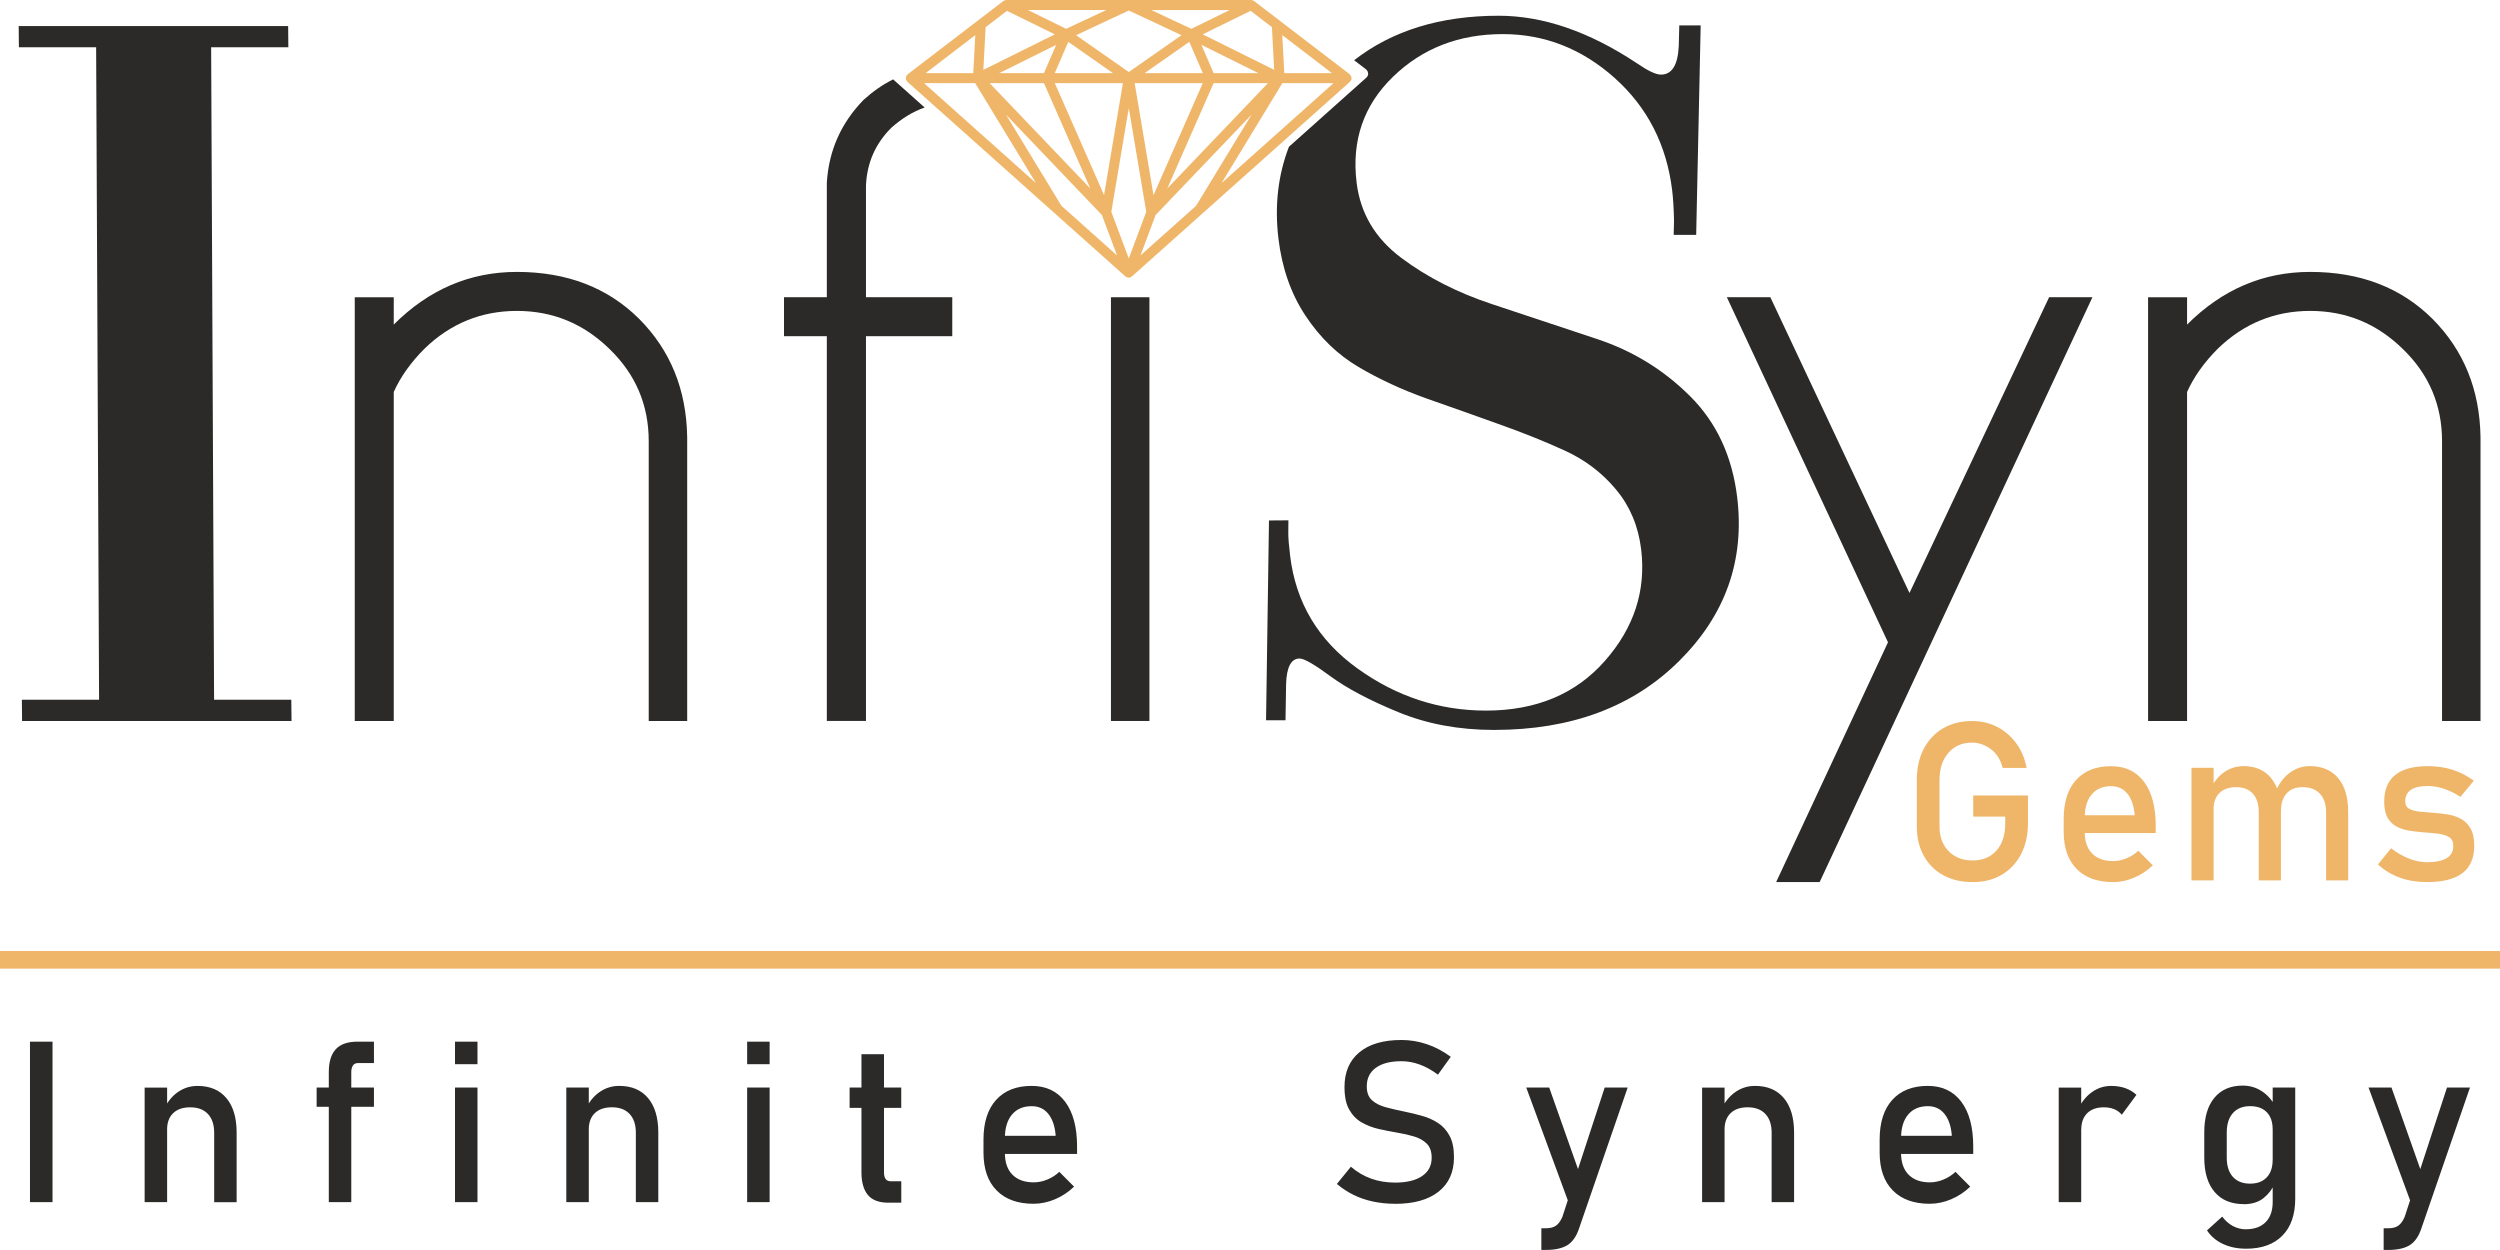
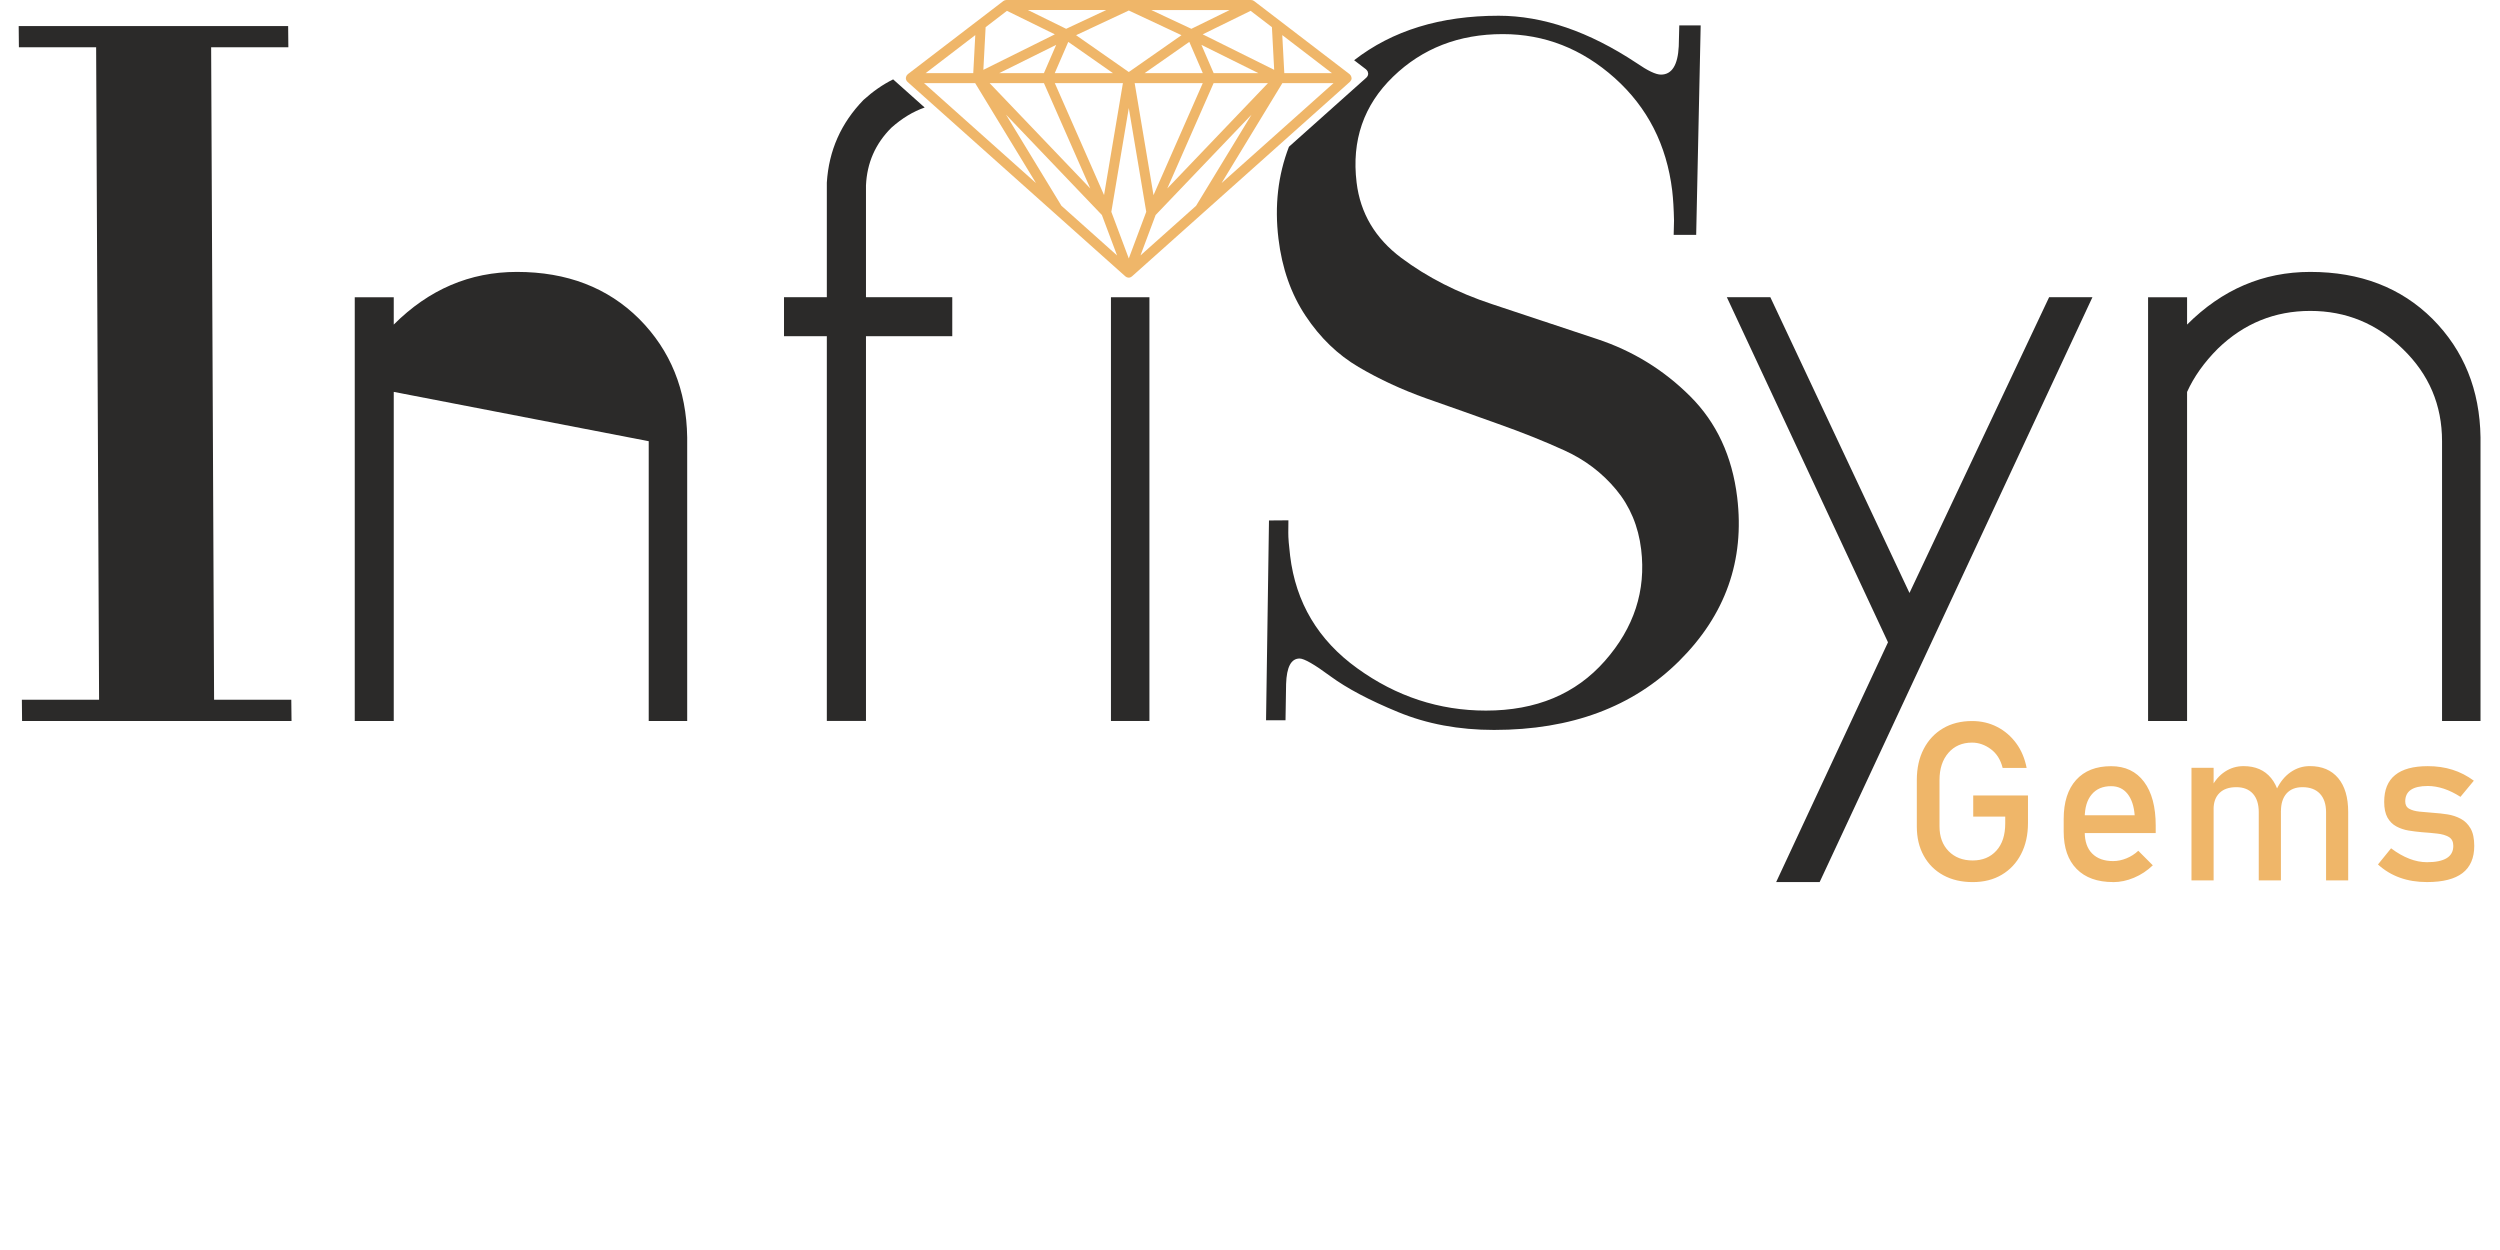
<svg xmlns="http://www.w3.org/2000/svg" xml:space="preserve" width="1.116in" height="0.558in" version="1.1" style="shape-rendering:geometricPrecision; text-rendering:geometricPrecision; image-rendering:optimizeQuality; fill-rule:evenodd; clip-rule:evenodd" viewBox="0 0 850.6 425.29">
  <defs>
    <style type="text/css">
   
    .str0 {stroke:#EFB669;stroke-width:6;stroke-miterlimit:2.613}
    .fil0 {fill:none}
    .fil3 {fill:#2B2A29}
    .fil1 {fill:#2B2A29;fill-rule:nonzero}
    .fil2 {fill:#EFB669;fill-rule:nonzero}
   
  </style>
  </defs>
  <g id="Layer_x0020_1">
-     <line class="fil0 str0" x1="-0" y1="326.57" x2="850.6" y2="326.57" />
-     <path class="fil1" d="M17.87 354.41l0 54.61 -7.67 0 0 -54.61 7.67 0zm31.34 54.61l0 -38.98 7.65 0 0 38.98 -7.65 0zm23.66 0l0 -23.63c0,-2.75 -0.72,-4.88 -2.13,-6.38 -1.41,-1.5 -3.42,-2.26 -6.03,-2.26 -2.51,0 -4.43,0.67 -5.81,2 -1.36,1.32 -2.05,3.19 -2.05,5.59l-0.78 -7.51c1.2,-2.35 2.77,-4.17 4.72,-5.45 1.94,-1.27 4.07,-1.91 6.43,-1.91 4.23,0 7.5,1.39 9.82,4.16 2.32,2.77 3.47,6.68 3.47,11.73l0 23.66 -7.65 0zm39 0l0 -44.28c0,-3.44 0.78,-6.01 2.36,-7.74 1.58,-1.72 4.04,-2.59 7.36,-2.59l5.64 0 0 7.29 -5.49 0c-0.77,0 -1.33,0.3 -1.69,0.87 -0.35,0.59 -0.53,1.29 -0.53,2.09l0 44.35 -7.65 0zm-4.14 -32.45l0 -6.54 19.5 0 0 6.54 -19.5 0zm47.08 -14.5l0 -7.66 7.65 0 0 7.66 -7.65 0zm0 46.94l0 -38.98 7.65 0 0 38.98 -7.65 0zm37.87 0l0 -38.98 7.65 0 0 38.98 -7.65 0zm23.66 0l0 -23.63c0,-2.75 -0.72,-4.88 -2.13,-6.38 -1.41,-1.5 -3.42,-2.26 -6.03,-2.26 -2.51,0 -4.43,0.67 -5.81,2 -1.36,1.32 -2.05,3.19 -2.05,5.59l-0.78 -7.51c1.2,-2.35 2.77,-4.17 4.72,-5.45 1.94,-1.27 4.07,-1.91 6.43,-1.91 4.23,0 7.5,1.39 9.82,4.16 2.32,2.77 3.47,6.68 3.47,11.73l0 23.66 -7.65 0zm37.87 -46.94l0 -7.66 7.65 0 0 7.66 -7.65 0zm0 46.94l0 -38.98 7.65 0 0 38.98 -7.65 0zm48.01 0.19c-3.2,0 -5.52,-0.9 -6.97,-2.67 -1.44,-1.78 -2.15,-4.33 -2.15,-7.66l0 -40.19 7.67 0 0 40.26c0,0.92 0.18,1.65 0.55,2.18 0.38,0.53 0.93,0.78 1.65,0.78l3.68 0 0 7.29 -4.42 0zm-13.15 -32.27l0 -6.91 17.57 0 0 6.91 -17.57 0zm62.63 32.64c-5.43,0 -9.64,-1.51 -12.61,-4.55 -2.99,-3.02 -4.47,-7.33 -4.47,-12.91l0 -4.4c0,-5.81 1.43,-10.31 4.29,-13.48 2.87,-3.18 6.91,-4.77 12.11,-4.77 4.91,0 8.7,1.81 11.4,5.41 2.69,3.6 4.04,8.67 4.04,15.18l0 2.55 -26.28 0 0 -6.17 19 0 0 0c-0.23,-3.15 -1.05,-5.61 -2.46,-7.4 -1.41,-1.78 -3.31,-2.67 -5.69,-2.67 -2.87,0 -5.12,0.95 -6.72,2.86 -1.6,1.9 -2.41,4.59 -2.41,8.07l0 4.95c0,3.23 0.86,5.72 2.58,7.44 1.72,1.73 4.13,2.6 7.23,2.6 1.55,0 3.09,-0.32 4.61,-0.95 1.53,-0.62 2.9,-1.5 4.1,-2.63l0 0 5.02 5.04 0 0c-1.92,1.85 -4.09,3.28 -6.5,4.3 -2.4,1.01 -4.82,1.52 -7.24,1.52zm122.96 0c-2.65,0 -5.15,-0.26 -7.5,-0.76 -2.33,-0.5 -4.52,-1.24 -6.58,-2.24 -2.04,-1.01 -3.95,-2.26 -5.72,-3.75l0 0 4.77 -5.86 0 0c2.08,1.79 4.37,3.15 6.87,4.05 2.5,0.9 5.22,1.35 8.15,1.35 3.95,0 7.01,-0.73 9.19,-2.21 2.18,-1.49 3.27,-3.55 3.27,-6.21l0 -0.04c0,-2.08 -0.55,-3.66 -1.65,-4.77 -1.1,-1.1 -2.54,-1.92 -4.33,-2.46 -1.8,-0.54 -3.74,-0.98 -5.88,-1.33 -2.05,-0.35 -4.12,-0.76 -6.21,-1.23 -2.09,-0.49 -4.01,-1.23 -5.77,-2.24 -1.76,-1.01 -3.17,-2.48 -4.23,-4.37 -1.07,-1.9 -1.59,-4.45 -1.59,-7.63l0 -0.04c0,-5.08 1.69,-9.01 5.06,-11.8 3.38,-2.8 8.15,-4.19 14.32,-4.19 2.92,0 5.79,0.47 8.59,1.41 2.81,0.93 5.54,2.37 8.19,4.31l0 0 -4.36 6.08 0 0c-2.08,-1.55 -4.14,-2.7 -6.22,-3.45 -2.06,-0.76 -4.13,-1.13 -6.21,-1.13 -3.73,0 -6.64,0.74 -8.7,2.23 -2.06,1.49 -3.09,3.6 -3.09,6.33l0 0.04c0,2.05 0.59,3.62 1.79,4.69 1.21,1.08 2.78,1.87 4.72,2.39 1.94,0.51 4.03,1 6.26,1.45 2,0.4 4,0.89 6,1.45 2.01,0.55 3.83,1.37 5.48,2.44 1.64,1.06 2.95,2.53 3.93,4.37 1,1.86 1.49,4.27 1.49,7.26l0 0.06c0,5.04 -1.76,8.94 -5.26,11.69 -3.5,2.76 -8.43,4.13 -14.79,4.13zm71.32 -39.55l7.82 0 -16.6 48.11c-0.92,2.68 -2.27,4.54 -4.01,5.58 -1.76,1.04 -4.16,1.56 -7.22,1.56l-1.54 0 0 -7.37 1.54 0c1.42,0 2.56,-0.28 3.4,-0.86 0.85,-0.58 1.58,-1.57 2.19,-2.96l14.42 -44.06zm-11.15 42.18l-15.54 -42.18 7.81 0 11.97 33.88 -4.24 8.29zm44.29 -3.19l0 -38.98 7.65 0 0 38.98 -7.65 0zm23.66 0l0 -23.63c0,-2.75 -0.72,-4.88 -2.13,-6.38 -1.41,-1.5 -3.42,-2.26 -6.03,-2.26 -2.51,0 -4.43,0.67 -5.81,2 -1.36,1.32 -2.05,3.19 -2.05,5.59l-0.78 -7.51c1.2,-2.35 2.77,-4.17 4.72,-5.45 1.94,-1.27 4.07,-1.91 6.43,-1.91 4.23,0 7.5,1.39 9.82,4.16 2.32,2.77 3.47,6.68 3.47,11.73l0 23.66 -7.65 0zm53.83 0.56c-5.43,0 -9.64,-1.51 -12.61,-4.55 -2.99,-3.02 -4.47,-7.33 -4.47,-12.91l0 -4.4c0,-5.81 1.43,-10.31 4.29,-13.48 2.87,-3.18 6.91,-4.77 12.11,-4.77 4.91,0 8.7,1.81 11.4,5.41 2.69,3.6 4.04,8.67 4.04,15.18l0 2.55 -26.28 0 0 -6.17 19 0 0 0c-0.23,-3.15 -1.05,-5.61 -2.46,-7.4 -1.41,-1.78 -3.31,-2.67 -5.69,-2.67 -2.87,0 -5.12,0.95 -6.72,2.86 -1.6,1.9 -2.41,4.59 -2.41,8.07l0 4.95c0,3.23 0.86,5.72 2.58,7.44 1.72,1.73 4.13,2.6 7.23,2.6 1.55,0 3.09,-0.32 4.61,-0.95 1.53,-0.62 2.9,-1.5 4.1,-2.63l0 0 5.02 5.04 0 0c-1.92,1.85 -4.09,3.28 -6.5,4.3 -2.4,1.01 -4.82,1.52 -7.24,1.52zm43.85 -0.56l0 -38.98 7.65 0 0 38.98 -7.65 0zm21.45 -29.74c-0.68,-0.83 -1.54,-1.46 -2.56,-1.88 -1.03,-0.42 -2.21,-0.64 -3.56,-0.64 -2.42,0 -4.31,0.68 -5.65,2.01 -1.33,1.34 -2.01,3.2 -2.01,5.58l-0.78 -7.51c1.18,-2.3 2.72,-4.1 4.64,-5.41 1.91,-1.3 4.03,-1.95 6.32,-1.95 1.78,0 3.4,0.26 4.83,0.77 1.43,0.51 2.69,1.27 3.77,2.27l-4.99 6.77zm42.26 45.58c-2.92,0 -5.55,-0.54 -7.86,-1.63 -2.32,-1.09 -4.11,-2.63 -5.4,-4.6l0 0 5.18 -4.69 0 0c1.01,1.37 2.2,2.43 3.59,3.19 1.4,0.74 2.84,1.13 4.37,1.13 2.93,0 5.2,-0.81 6.81,-2.42 1.6,-1.62 2.4,-3.9 2.4,-6.86l0 -38.94 7.67 0 0 37.82c0,5.41 -1.46,9.6 -4.37,12.56 -2.92,2.97 -7.05,4.45 -12.38,4.45zm-0.71 -15.16c-4.31,0 -7.64,-1.38 -9.97,-4.15 -2.35,-2.77 -3.51,-6.66 -3.51,-11.7l0 -8.59c0,-5.06 1.14,-8.97 3.44,-11.74 2.29,-2.77 5.51,-4.15 9.66,-4.15 2.31,0 4.42,0.6 6.33,1.81 1.91,1.21 3.46,2.89 4.64,5.06l-0.8 7.96c0,-1.64 -0.29,-3.06 -0.9,-4.24 -0.6,-1.17 -1.47,-2.06 -2.62,-2.68 -1.13,-0.62 -2.51,-0.92 -4.14,-0.92 -2.54,0 -4.49,0.8 -5.88,2.37 -1.39,1.58 -2.08,3.79 -2.08,6.64l0 8.49c0,2.83 0.69,5.01 2.08,6.56 1.4,1.54 3.35,2.31 5.88,2.31 1.63,0 3.01,-0.32 4.14,-0.96 1.14,-0.64 2.01,-1.57 2.62,-2.76 0.6,-1.2 0.9,-2.64 0.9,-4.32l0.53 8.22c-0.69,1.76 -1.91,3.33 -3.62,4.72 -1.72,1.38 -3.96,2.09 -6.7,2.09zm69.1 -39.66l7.82 0 -16.6 48.11c-0.92,2.68 -2.27,4.54 -4.01,5.58 -1.76,1.04 -4.16,1.56 -7.22,1.56l-1.54 0 0 -7.37 1.54 0c1.42,0 2.56,-0.28 3.4,-0.86 0.85,-0.58 1.58,-1.57 2.19,-2.96l14.42 -44.06zm-11.15 42.18l-15.54 -42.18 7.81 0 11.97 33.88 -4.24 8.29z" />
    <g id="_1821331735696">
      <path class="fil2" d="M436.97 24.87l-0.69 -12.93 16.88 12.93 -16.19 0zm-0.66 3.41l17.41 0 -38.1 34.02 20.69 -34.02zm-104.52 0l20.7 34.01 -38.1 -34.01 17.4 0zm-0.65 -3.41l-16.19 0 16.88 -12.93 -0.69 12.93zm31.61 -15.07l-13.03 -6.4 26.68 0 -13.66 6.4zm42.61 -0l-13.66 -6.39 26.68 0 -13.03 6.39zm7.56 18.48l18.49 0 -34.25 35.83 15.76 -35.83zm-28.86 8.47l5.94 35.31 -5.94 15.87 -5.94 -15.86 5.94 -35.32zm-28.87 -8.47l15.77 35.84 -34.25 -35.84 18.48 0zm-0 -3.41l-15.2 0 19.36 -9.61 -4.16 9.61zm23.47 0l-19.79 0 4.6 -10.62 15.19 10.62zm5.4 -0.37l-17.94 -12.53 17.94 -8.4 17.93 8.4 -17.93 12.53zm20.59 -10.25l4.59 10.62 -19.79 0 15.19 -10.62zm-29 52.13l-16.76 -38.1 23.17 0 -6.42 38.1zm10.41 -38.1l23.17 0 -16.76 38.11 -6.41 -38.11zm26.87 -3.41l-4.16 -9.61 19.37 9.61 -15.2 0zm19.83 -15.63l0.77 14.52 -24.32 -12.08 16.3 -8 7.26 5.56zm-90.16 -5.56l16.3 8 -24.32 12.08 0.77 -14.52 7.26 -5.56zm18.55 66.34l-18.86 -31.01 32.62 34.14 5.16 13.76 -18.91 -16.89zm26.89 16.89l5.15 -13.76 32.63 -34.14 -18.87 31.01 -18.91 16.88zm71.67 -59.65c0,-0.01 0.01,-0.01 0.02,-0.02 0.09,-0.21 0.14,-0.43 0.14,-0.67 0,-0.01 -0.01,-0.02 -0.01,-0.03 0,-0.01 0,-0.02 0,-0.03 0,-0.07 -0.04,-0.12 -0.05,-0.18 -0.03,-0.17 -0.06,-0.33 -0.13,-0.48 -0.04,-0.08 -0.09,-0.14 -0.14,-0.2 -0.09,-0.13 -0.17,-0.25 -0.29,-0.35 -0.03,-0.02 -0.04,-0.06 -0.07,-0.08l-32.48 -24.87c-0.13,-0.1 -0.26,-0.16 -0.41,-0.22 -0.02,-0.01 -0.04,-0.03 -0.07,-0.04 -0.17,-0.06 -0.36,-0.09 -0.54,-0.09l-83.29 0c-0.19,0 -0.37,0.03 -0.55,0.09 -0.02,0.01 -0.03,0.02 -0.05,0.03 -0.15,0.06 -0.3,0.13 -0.42,0.23l-32.48 24.87c-0.03,0.02 -0.04,0.06 -0.07,0.08 -0.11,0.1 -0.2,0.22 -0.29,0.34 -0.05,0.07 -0.1,0.13 -0.14,0.21 -0.07,0.15 -0.1,0.31 -0.13,0.47 -0.01,0.07 -0.05,0.12 -0.05,0.2 0,0.01 0.01,0.02 0.01,0.03 0,0.01 -0.01,0.02 -0.01,0.03 0,0.24 0.05,0.46 0.14,0.67 0.01,0.01 0.02,0.02 0.02,0.04 0.09,0.2 0.22,0.38 0.38,0.53 0.01,0.01 0.02,0.03 0.03,0.04l49.87 44.52c0,0 0.01,0 0.01,0.01l24.24 21.64c0.02,0.02 0.05,0.02 0.08,0.05 0.11,0.09 0.23,0.15 0.35,0.21 0.02,0.01 0.03,0.02 0.05,0.03 0.02,0.01 0.03,0.02 0.05,0.03 0,0 0,0 0,0 0.02,0 0.03,0 0.05,0.01 0.17,0.06 0.36,0.1 0.55,0.1 0.19,0 0.37,-0.04 0.54,-0.1 0.02,-0 0.03,-0 0.05,-0.01 0,-0 0,0 0,-0 0.02,-0.01 0.03,-0.02 0.05,-0.03 0.02,-0.01 0.03,-0.02 0.05,-0.03 0.12,-0.05 0.24,-0.12 0.34,-0.21 0.02,-0.02 0.05,-0.02 0.08,-0.05l74.12 -66.17c0.02,-0.01 0.02,-0.03 0.03,-0.04 0.16,-0.15 0.29,-0.34 0.38,-0.54z" />
-       <path class="fil1" d="M133.97 133.33l0 111.97 -13.27 0 0 -144.17 13.27 0 0 9.3c11.96,-11.96 25.91,-17.92 41.9,-17.92 17.01,0 30.9,5.33 41.61,15.99 10.66,10.72 16.1,24.15 16.33,40.31l0 96.49 -13.09 0 0 -95.19c0,-12.3 -4.42,-22.73 -13.32,-31.35 -8.85,-8.67 -19.33,-12.98 -31.52,-12.98 -12.07,0 -22.56,4.25 -31.41,12.81 -4.76,4.76 -8.22,9.69 -10.49,14.74z" />
+       <path class="fil1" d="M133.97 133.33l0 111.97 -13.27 0 0 -144.17 13.27 0 0 9.3c11.96,-11.96 25.91,-17.92 41.9,-17.92 17.01,0 30.9,5.33 41.61,15.99 10.66,10.72 16.1,24.15 16.33,40.31l0 96.49 -13.09 0 0 -95.19z" />
      <path class="fil3" d="M294.64 114.39l0 130.9 -13.32 0 0 -130.9 -14.57 0 0 -13.27 14.57 0 0 -39c0.68,-10.89 4.82,-20.24 12.47,-28.12 3.19,-2.9 6.55,-5.24 10.09,-7l10.73 9.58c-3.91,1.34 -7.7,3.64 -11.35,6.89 -5.44,5.44 -8.28,11.96 -8.62,19.61l0 38.04 29.36 0 0 13.27 -29.36 0z" />
      <polygon class="fil1" points="619.12,300.11 604.32,300.11 642.37,218.53 587.54,101.12 602.34,101.12 649.68,201.75 697.19,101.12 711.93,101.12 " />
      <path class="fil1" d="M744.13 133.33l0 111.97 -13.27 0 0 -144.17 13.27 0 0 9.3c11.96,-11.96 25.91,-17.92 41.9,-17.92 17.01,0 30.9,5.33 41.61,15.99 10.66,10.72 16.1,24.15 16.33,40.31l0 96.49 -13.09 0 0 -95.19c0,-12.3 -4.42,-22.73 -13.32,-31.35 -8.85,-8.67 -19.33,-12.98 -31.52,-12.98 -12.07,0 -22.56,4.25 -31.41,12.81 -4.76,4.76 -8.22,9.69 -10.49,14.74z" />
      <path class="fil2" d="M671.38 270.64l18.62 0 0 9.38c0,4.04 -0.79,7.56 -2.36,10.59 -1.56,3.01 -3.74,5.34 -6.56,7.01 -2.8,1.67 -6.1,2.5 -9.89,2.5 -3.81,0 -7.15,-0.78 -10.01,-2.34 -2.85,-1.56 -5.07,-3.77 -6.64,-6.62 -1.58,-2.84 -2.36,-6.15 -2.36,-9.94l0 -15.84c0,-4.04 0.78,-7.56 2.35,-10.57 1.56,-3 3.74,-5.33 6.54,-6.99 2.81,-1.66 6.11,-2.5 9.9,-2.5 3.13,0 5.98,0.67 8.55,2 2.57,1.32 4.73,3.18 6.48,5.57 1.75,2.38 2.92,5.18 3.54,8.38l0 0 -8.16 0 0 0c-0.69,-2.78 -2.03,-4.91 -4.02,-6.39 -2,-1.48 -4.13,-2.22 -6.39,-2.22 -3.35,0 -6.04,1.17 -8.05,3.49 -2.02,2.33 -3.02,5.4 -3.02,9.21l0 15.84c0,3.49 1.04,6.29 3.1,8.39 2.07,2.11 4.8,3.17 8.19,3.17 3.35,0 6.04,-1.11 8.05,-3.33 2.02,-2.22 3.02,-5.31 3.02,-9.27l0 -2.33 -10.89 0 0 -7.2zm47.57 29.47c-5.34,0 -9.48,-1.49 -12.4,-4.47 -2.93,-2.98 -4.4,-7.21 -4.4,-12.69l0 -4.32c0,-5.71 1.41,-10.14 4.22,-13.26 2.82,-3.13 6.79,-4.69 11.91,-4.69 4.83,0 8.56,1.78 11.21,5.32 2.65,3.54 3.97,8.52 3.97,14.92l0 2.51 -25.84 0 0 -6.06 18.68 0 0 0c-0.23,-3.1 -1.04,-5.52 -2.42,-7.27 -1.39,-1.75 -3.25,-2.62 -5.6,-2.62 -2.82,0 -5.03,0.93 -6.6,2.81 -1.58,1.87 -2.37,4.51 -2.37,7.94l0 4.87c0,3.17 0.85,5.62 2.54,7.31 1.69,1.7 4.06,2.56 7.11,2.56 1.52,0 3.04,-0.32 4.54,-0.93 1.5,-0.61 2.85,-1.47 4.03,-2.58l0 0 4.94 4.95 0 0c-1.89,1.82 -4.02,3.23 -6.39,4.22 -2.36,1 -4.74,1.5 -7.12,1.5zm72.47 -0.56l0 -23.23c0,-2.71 -0.71,-4.8 -2.09,-6.28 -1.39,-1.47 -3.37,-2.22 -5.92,-2.22 -2.35,0 -4.15,0.72 -5.43,2.14 -1.27,1.44 -1.91,3.45 -1.91,6.06l-1.52 -7.39c1.22,-2.56 2.82,-4.54 4.8,-5.91 1.97,-1.37 4.15,-2.07 6.53,-2.07 4.16,0 7.38,1.36 9.66,4.08 2.28,2.72 3.41,6.57 3.41,11.53l0 23.27 -7.53 0zm-45.79 0l0 -38.33 7.53 0 0 38.33 -7.53 0zm22.89 0l0 -23.23c0,-2.71 -0.67,-4.8 -1.99,-6.28 -1.34,-1.47 -3.21,-2.22 -5.65,-2.22 -2.47,0 -4.36,0.65 -5.71,1.97 -1.34,1.3 -2.02,3.14 -2.02,5.5l-0.77 -7.39c1.19,-2.31 2.72,-4.1 4.64,-5.36 1.9,-1.25 4.01,-1.88 6.33,-1.88 4.03,0 7.16,1.36 9.38,4.08 2.22,2.72 3.33,6.57 3.33,11.53l0 23.27 -7.54 0zm57.25 0.56c-3.4,0 -6.48,-0.5 -9.25,-1.5 -2.78,-1 -5.25,-2.5 -7.44,-4.49l0 0 4.46 -5.5 0 0c2.09,1.58 4.16,2.76 6.19,3.54 2.03,0.8 4.04,1.19 6.04,1.19 2.97,0 5.22,-0.47 6.71,-1.39 1.49,-0.92 2.23,-2.31 2.23,-4.16 0,-1.43 -0.5,-2.43 -1.5,-3.02 -1,-0.59 -2.29,-0.98 -3.91,-1.16 -1.61,-0.19 -3.34,-0.34 -5.19,-0.47 -1.55,-0.13 -3.09,-0.32 -4.61,-0.57 -1.52,-0.26 -2.93,-0.73 -4.17,-1.41 -1.26,-0.67 -2.25,-1.67 -3.01,-3 -0.74,-1.34 -1.12,-3.11 -1.12,-5.36 0,-4.06 1.23,-7.11 3.73,-9.12 2.48,-2.02 6.19,-3.02 11.12,-3.02 3,0 5.79,0.4 8.38,1.22 2.59,0.81 5,2.06 7.27,3.73l0 0 -4.55 5.49 0 0c-1.92,-1.23 -3.81,-2.15 -5.66,-2.77 -1.87,-0.6 -3.68,-0.92 -5.45,-0.92 -2.57,0 -4.49,0.44 -5.77,1.31 -1.27,0.87 -1.91,2.18 -1.91,3.93 0,1.16 0.44,1.99 1.34,2.5 0.88,0.5 2.06,0.83 3.5,0.98 1.45,0.14 3.01,0.28 4.69,0.41 1.6,0.1 3.22,0.28 4.85,0.53 1.64,0.26 3.15,0.76 4.52,1.5 1.39,0.73 2.48,1.83 3.33,3.29 0.83,1.45 1.25,3.43 1.25,5.94 0,4.11 -1.34,7.2 -3.99,9.24 -2.67,2.04 -6.69,3.06 -12.06,3.06z" />
      <polygon class="fil1" points="391.08,101.13 391.08,245.3 377.99,245.3 377.99,101.13 " />
      <path class="fil3" d="M430.76 245.06l1 -67.98 6.61 -0.05 -0.04 4.21c-0.01,1.75 0.2,4.38 0.62,7.83 1.92,15.93 9.54,28.73 22.85,38.31 13.25,9.58 27.9,14.39 43.77,14.39 17.08,0 30.57,-5.64 40.48,-16.91 9.92,-11.27 14.03,-23.91 12.34,-37.93 -0.95,-7.88 -3.79,-14.67 -8.53,-20.36 -4.73,-5.69 -10.58,-10.13 -17.53,-13.3 -6.95,-3.17 -14.48,-6.18 -22.54,-9.03 -8.07,-2.9 -16.24,-5.8 -24.53,-8.7 -8.29,-2.96 -15.95,-6.51 -23.02,-10.67 -7.07,-4.16 -13.08,-9.96 -18.02,-17.4 -4.95,-7.44 -8.03,-16.2 -9.24,-26.27 -1.35,-11.18 -0.16,-21.6 3.57,-31.27l26.34 -23.52c0.02,-0.01 0.02,-0.03 0.04,-0.04 0.17,-0.17 0.31,-0.36 0.41,-0.58 0,-0.01 0.01,-0.02 0.02,-0.03 0.09,-0.22 0.15,-0.47 0.15,-0.72 0,-0.02 -0.01,-0.02 -0.01,-0.04 0,-0.02 0,-0.02 0,-0.03 0,-0.07 -0.04,-0.13 -0.05,-0.2 -0.03,-0.18 -0.06,-0.35 -0.14,-0.51 -0.04,-0.08 -0.1,-0.15 -0.14,-0.22 -0.1,-0.14 -0.19,-0.26 -0.32,-0.37 -0.03,-0.02 -0.04,-0.06 -0.07,-0.08l-4.05 -3.1c12.98,-10.1 29.37,-15.14 49.16,-15.14 15.1,0 30.75,5.37 46.93,16.09 3.82,2.63 6.55,3.94 8.3,3.94 3.72,0 5.74,-3.23 6.06,-9.63l0.18 -7.11 7.28 0 -1.53 71.26 -7.66 0 0.12 -4.87c-0.09,-3.94 -0.28,-7.33 -0.62,-10.18 -1.88,-15.54 -8.39,-28.3 -19.56,-38.31 -11.16,-9.96 -23.86,-14.94 -38.09,-14.94 -14.89,0 -27.33,4.82 -37.33,14.5 -10,9.69 -14.14,21.67 -12.4,36.01 1.26,10.45 6.34,18.99 15.18,25.61 8.84,6.62 19.16,11.88 30.91,15.76 11.8,3.94 23.66,7.88 35.75,11.88 12.08,4 22.61,10.45 31.62,19.43 9.02,8.97 14.34,20.47 16.03,34.42 2.59,21.45 -3.99,40.01 -19.72,55.66 -15.74,15.65 -36.74,23.48 -63.01,23.48 -11.98,0 -22.85,-2.03 -32.64,-6.08 -9.85,-4.05 -17.45,-8.1 -22.98,-12.15 -5.47,-4.05 -9,-6.07 -10.53,-6.07 -2.9,0 -4.41,2.9 -4.6,8.64l-0.2 12.37 -6.62 0z" />
      <polygon class="fil1" points="99.19,245.3 7.51,245.3 7.44,238.07 33.71,238.07 32.71,16.08 6.43,16.08 6.36,8.86 98.04,8.86 98.11,16.08 71.84,16.08 72.84,238.07 99.11,238.07 " />
    </g>
  </g>
</svg>